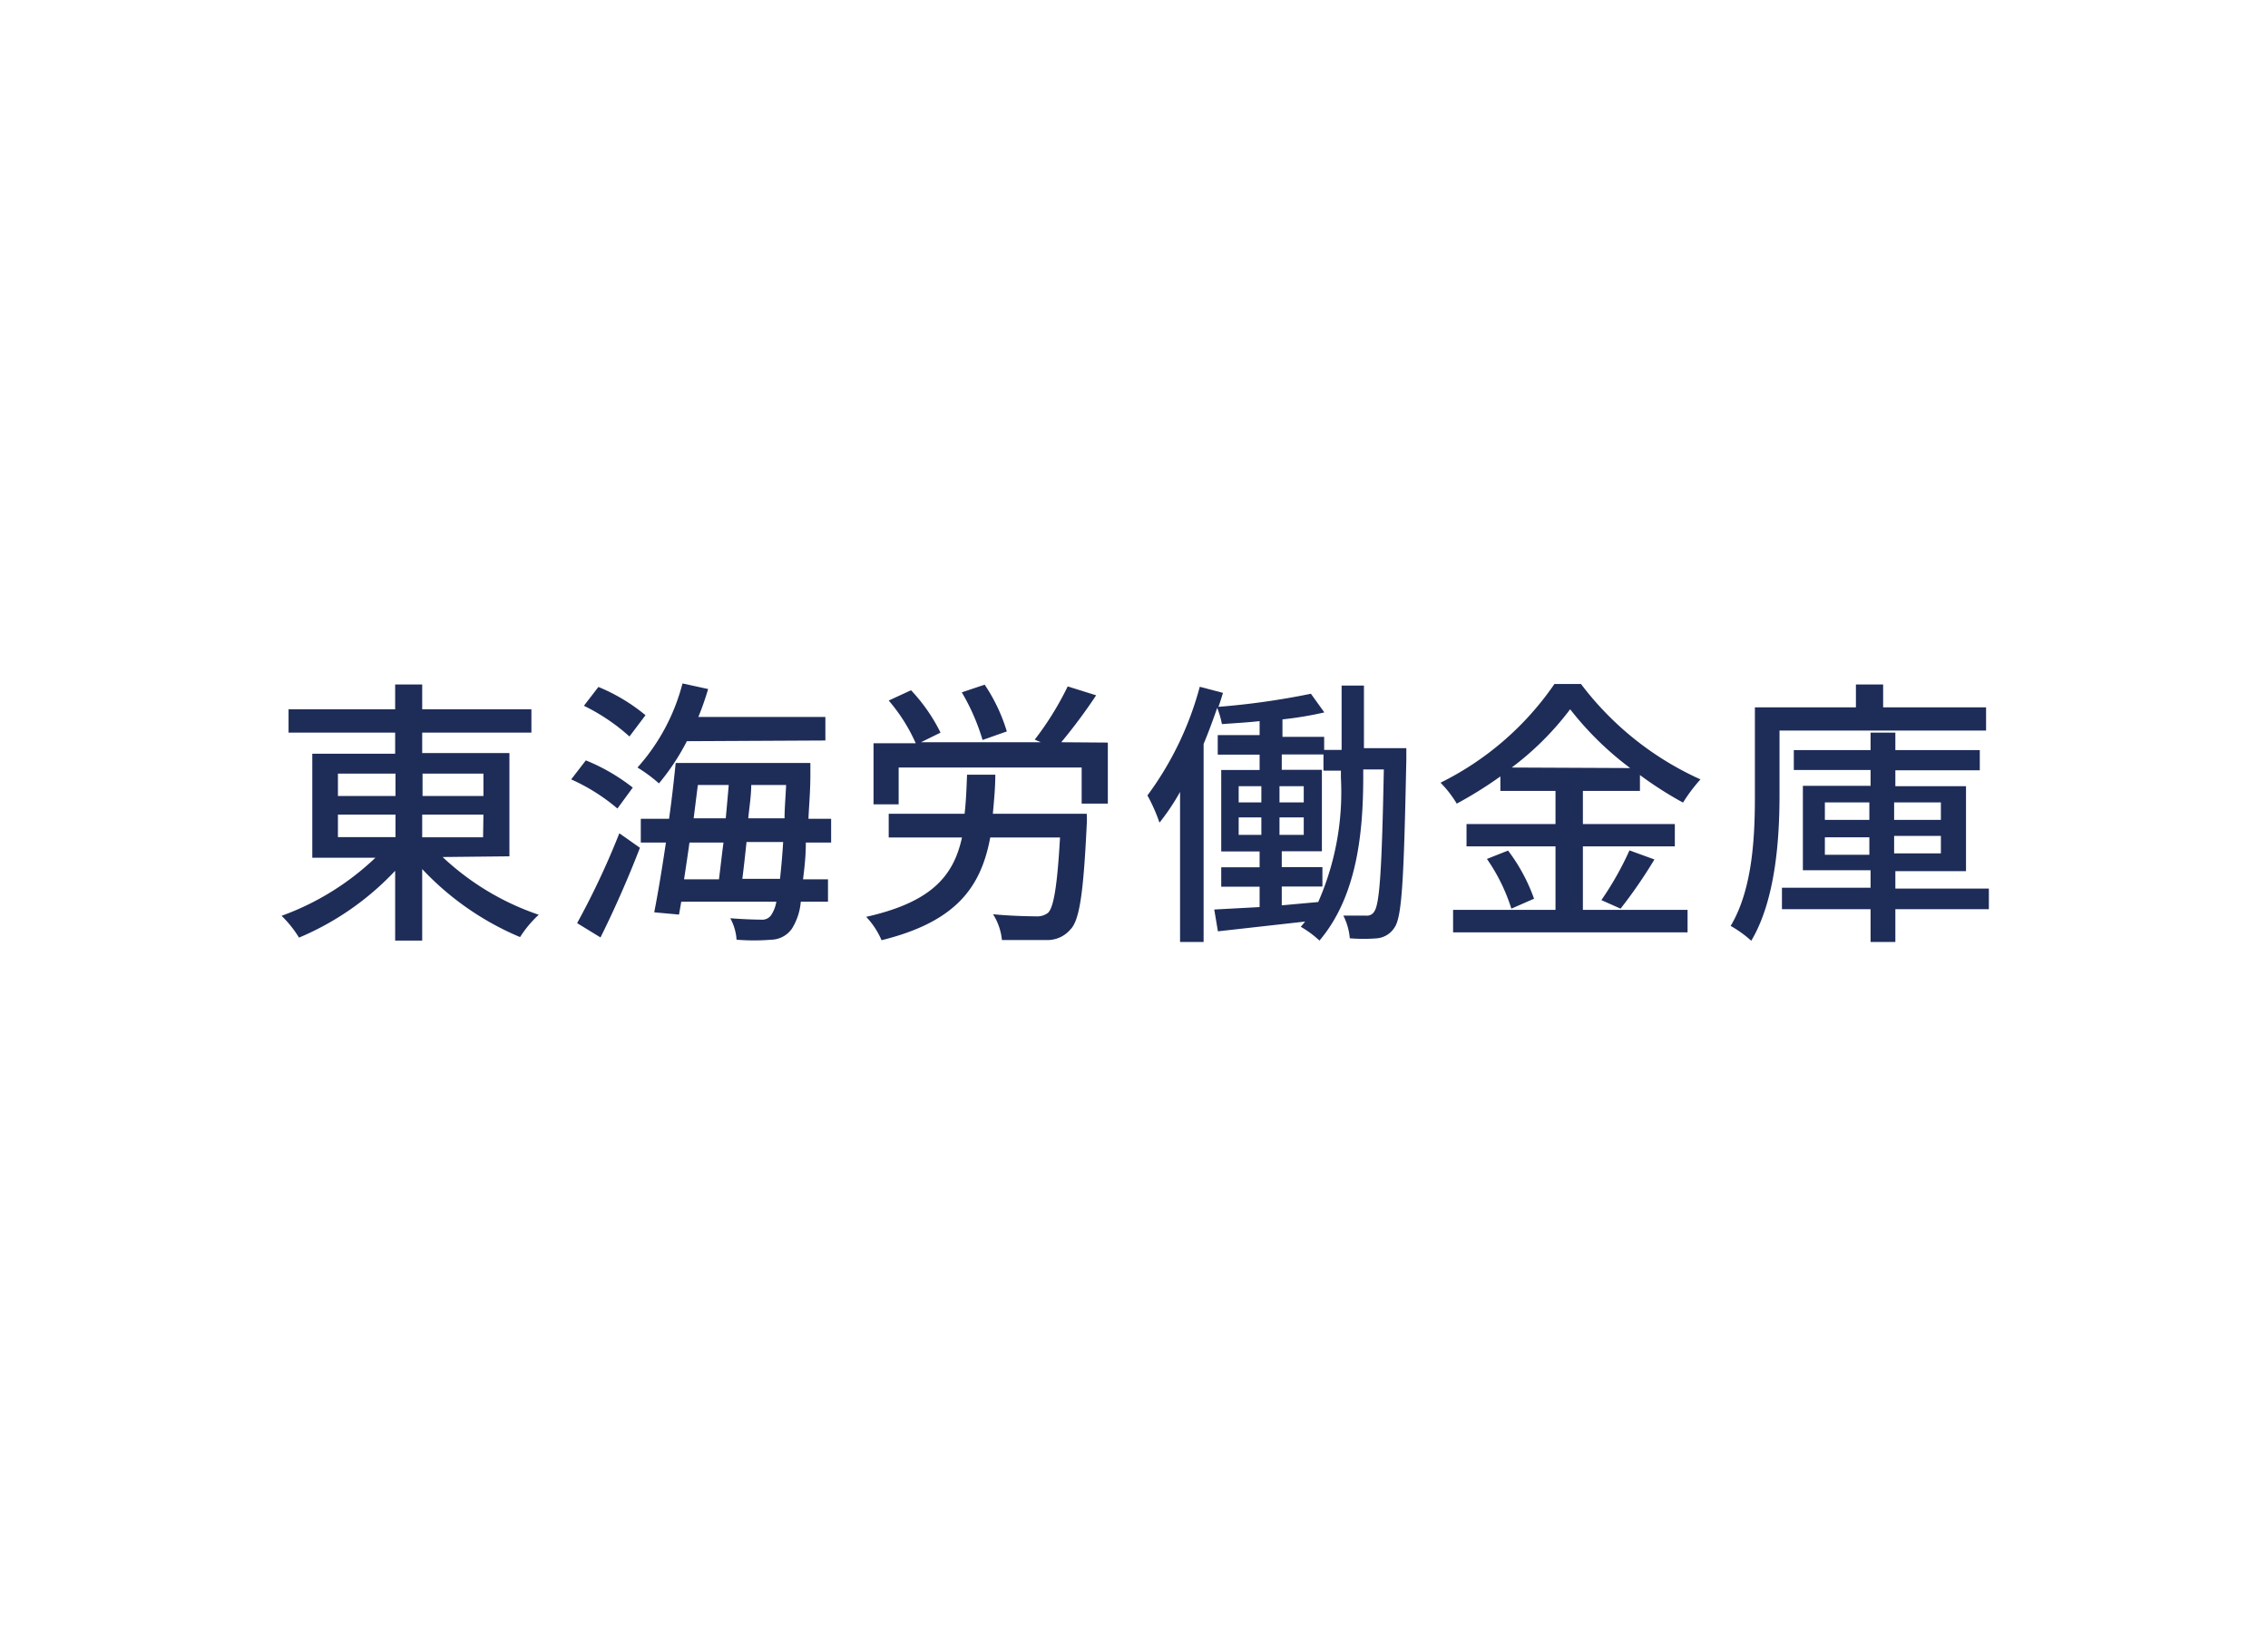
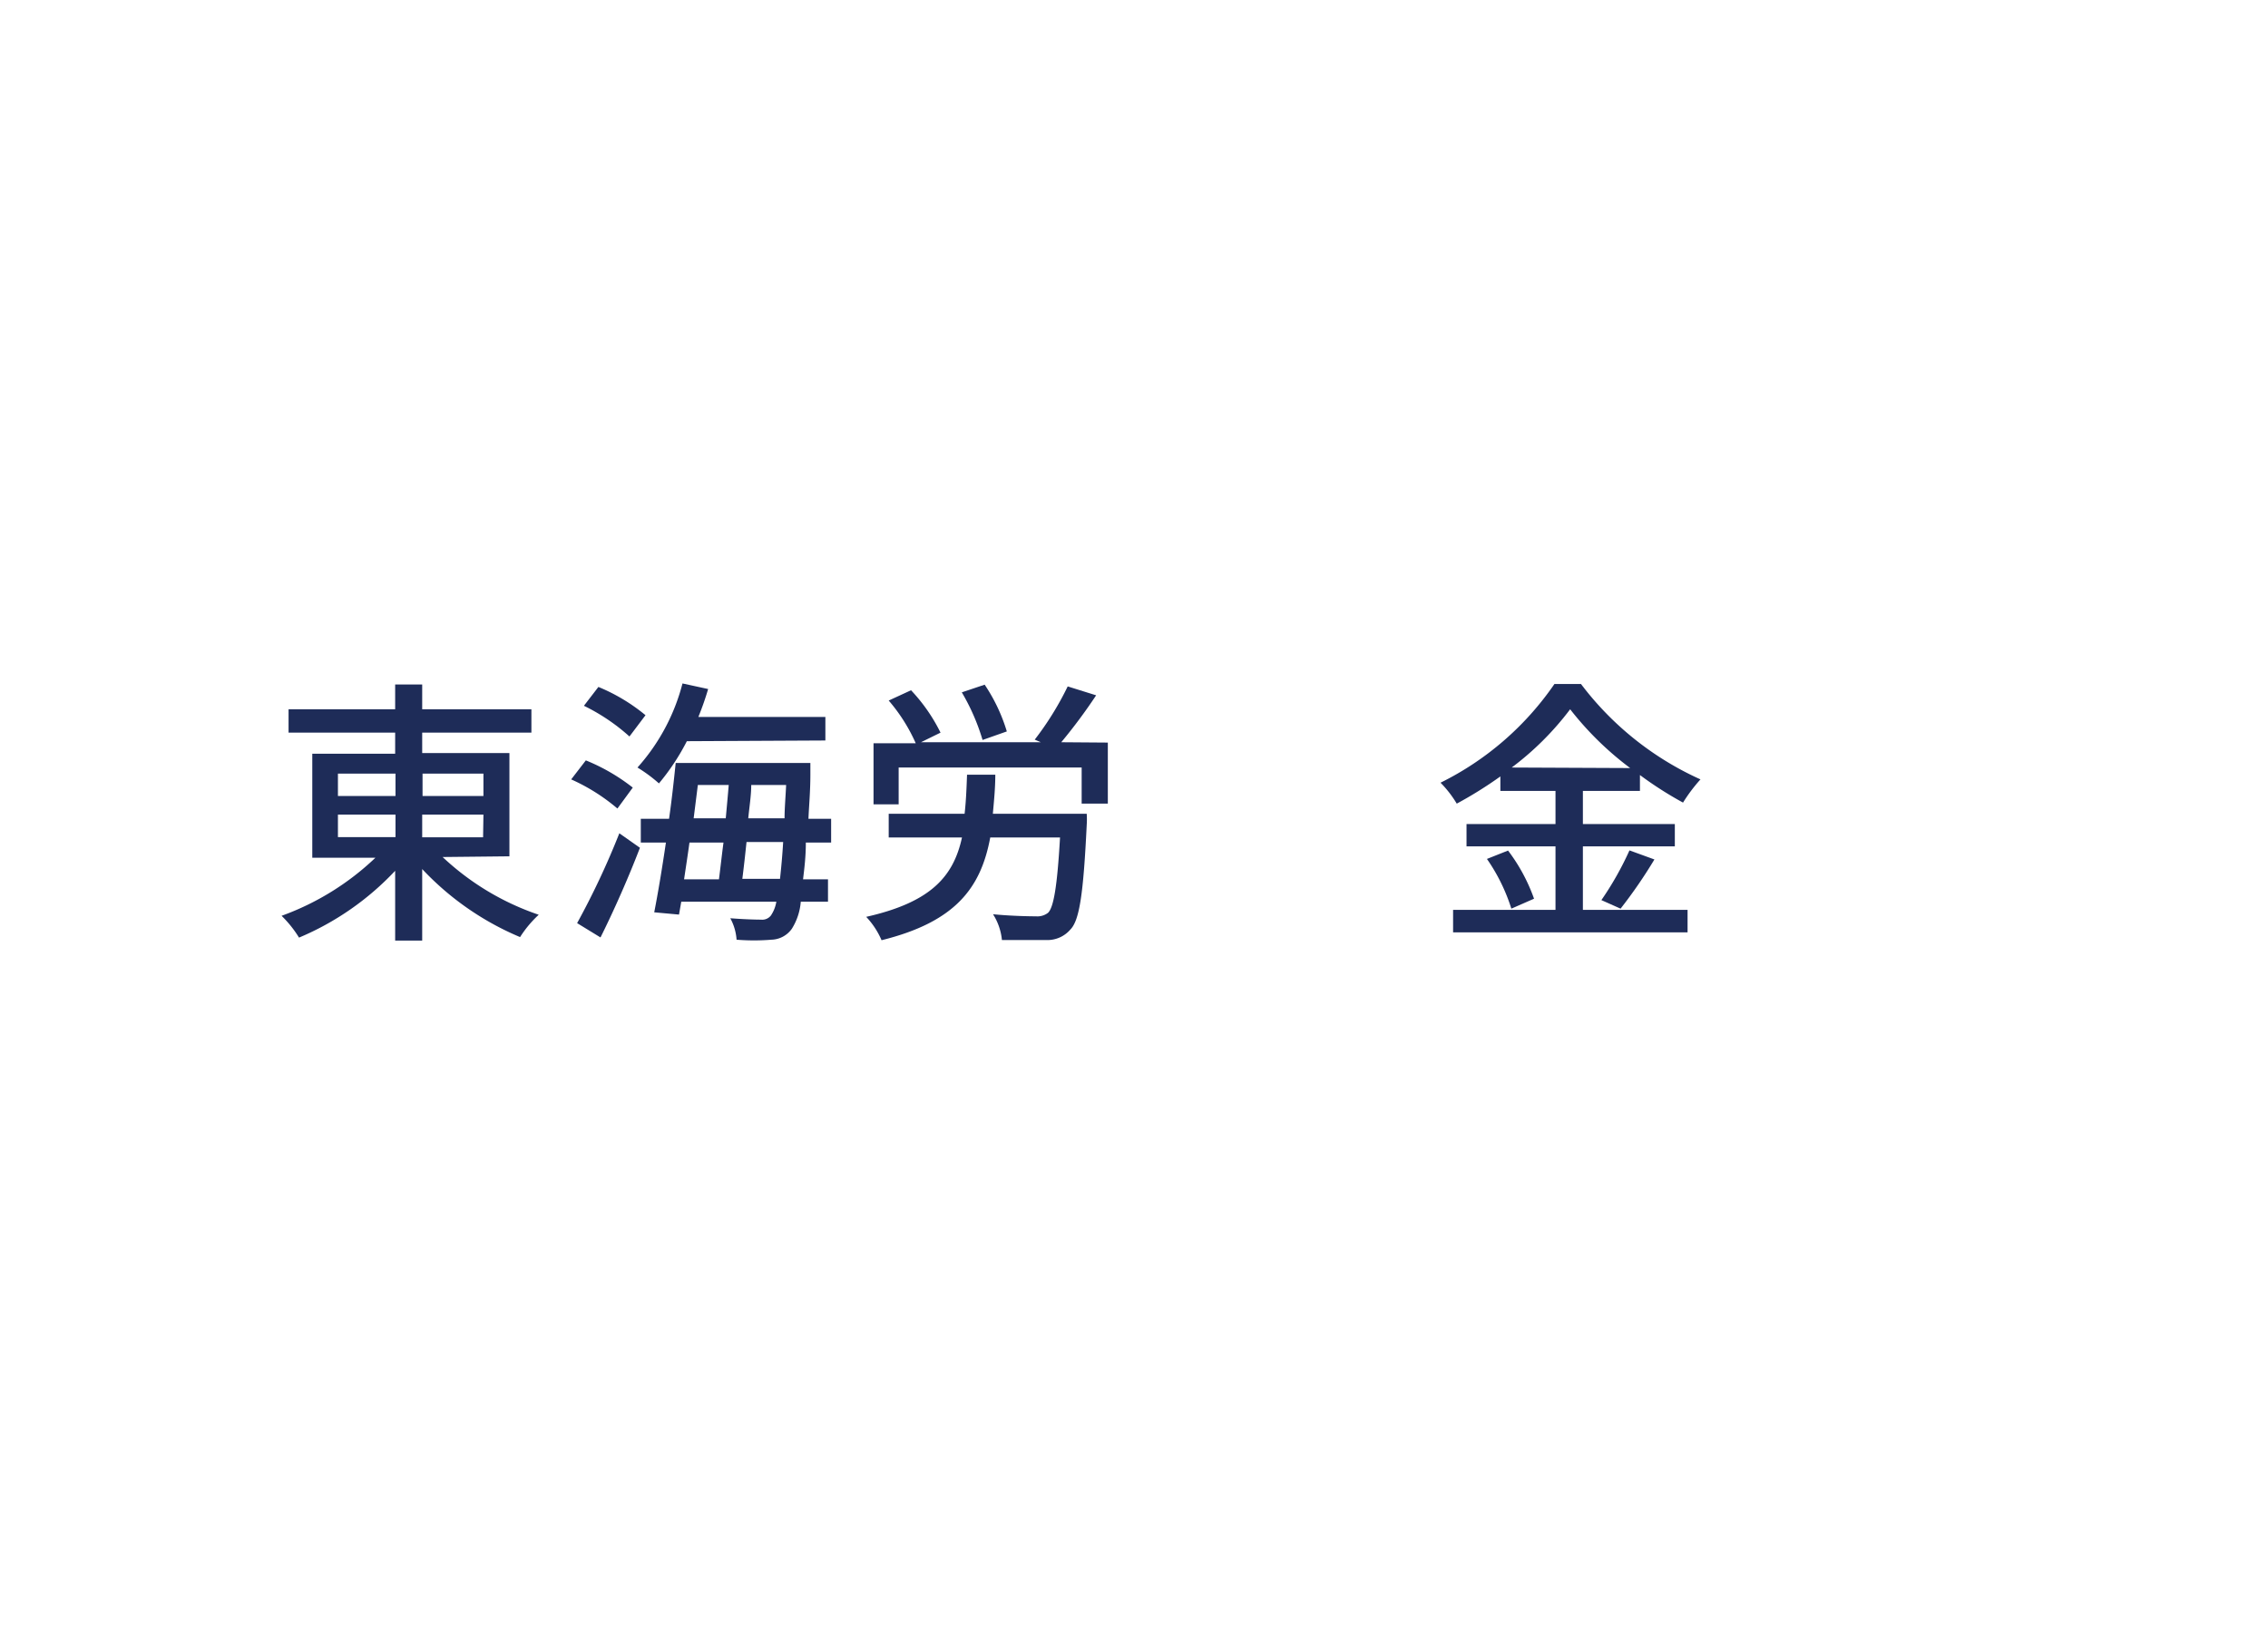
<svg xmlns="http://www.w3.org/2000/svg" width="130" height="94" viewBox="0 0 130 94">
  <defs>
    <style>.cls-1{fill:none;}.cls-2{fill:#1e2c58;}</style>
  </defs>
-   <path class="cls-1" d="M0,0H130V94H0Z" />
  <path class="cls-2" d="M25.37,49.13a15.1,15.1,0,0,0,5.51,3.31,6.44,6.44,0,0,0-1.07,1.28,16.38,16.38,0,0,1-5.61-3.9v4.1H22.65v-4a16.12,16.12,0,0,1-5.51,3.83,6.48,6.48,0,0,0-1-1.25,15.34,15.34,0,0,0,5.38-3.33H17.9V43.21h4.75V42H16.54V40.66h6.11V39.24H24.2v1.42h6.26V42H24.2v1.17h5v5.92Zm-6-3.5h3.3V44.35h-3.3Zm0,2.36h3.3V46.7h-3.3Zm4.85-3.64v1.28h3.49V44.35Zm3.49,2.35H24.2V48h3.49Z" />
  <path class="cls-2" d="M35.39,46.35a11,11,0,0,0-2.65-1.67l.84-1.09a11.07,11.07,0,0,1,2.69,1.56Zm-2.31,6.57a45.25,45.25,0,0,0,2.42-5.15l1.18.83c-.65,1.7-1.5,3.62-2.26,5.14Zm3-10.7a11.29,11.29,0,0,0-2.61-1.76l.83-1.08A10.5,10.5,0,0,1,37,41Zm3.29.27a13,13,0,0,1-1.6,2.42A8.54,8.54,0,0,0,36.54,44a11.55,11.55,0,0,0,2.58-4.82l1.47.32a16.78,16.78,0,0,1-.56,1.6h7.28v1.35Zm6.82,5.81c0,.83-.09,1.52-.16,2.11h1.43v1.28H45.9a3.42,3.42,0,0,1-.51,1.55,1.48,1.48,0,0,1-1.17.63,12.22,12.22,0,0,1-2,0,3,3,0,0,0-.36-1.23c.76.06,1.44.08,1.76.08a.63.63,0,0,0,.57-.24,2,2,0,0,0,.31-.79H39.05l-.13.74L37.5,52.3c.21-1.07.45-2.5.67-4H36.73V46.94h1.62c.16-1.12.28-2.23.38-3.2h7.72s0,.48,0,.65c0,1-.08,1.8-.11,2.55h1.3V48.3Zm-6.67,0c-.1.73-.21,1.44-.31,2.11h2c.08-.62.16-1.36.26-2.11ZM40,45l-.24,1.91H41.6c.06-.66.12-1.3.17-1.91Zm4.71,5.38c.06-.56.13-1.26.18-2.11h-2.1c-.08.77-.16,1.49-.24,2.11Zm.26-3.47c0-.58.06-1.22.09-1.91h-2c0,.61-.11,1.27-.17,1.91Z" />
  <path class="cls-2" d="M62.29,46.65a4.8,4.8,0,0,1,0,.64c-.19,3.92-.41,5.47-.94,6a1.73,1.73,0,0,1-1.35.6c-.54,0-1.55,0-2.57,0a3.36,3.36,0,0,0-.51-1.48c1,.1,2.06.12,2.46.12a1,1,0,0,0,.69-.2c.32-.3.53-1.5.69-4.32h-4c-.54,2.9-2,4.84-6.23,5.89a4.57,4.57,0,0,0-.88-1.34c3.68-.83,5-2.29,5.49-4.55H50.94V46.65h4.35c.08-.69.11-1.42.14-2.24h1.62c0,.8-.08,1.54-.14,2.24Zm1.21-4.08v3.5H62V44H51.51v2.11H50.07v-3.5h2.42a9.85,9.85,0,0,0-1.55-2.45l1.28-.59A9.89,9.89,0,0,1,53.91,42l-1.12.55h6.87l-.35-.15a17.42,17.42,0,0,0,1.89-3.05l1.63.51a30.82,30.82,0,0,1-2,2.69Zm-7.18-.15a12.24,12.24,0,0,0-1.19-2.73l1.31-.44a9.93,9.93,0,0,1,1.27,2.68Z" />
-   <path class="cls-2" d="M80.61,42.89s0,.48,0,.64c-.14,6.74-.24,9-.67,9.63a1.33,1.33,0,0,1-1,.63,9.77,9.77,0,0,1-1.57,0,3.55,3.55,0,0,0-.37-1.3c.58,0,1.05,0,1.31,0a.48.48,0,0,0,.47-.25c.3-.44.43-2.42.54-8.13H78.14v.38c0,3.06-.3,6.83-2.51,9.43a5.81,5.81,0,0,0-1.07-.79l.25-.3-5,.56-.21-1.25L72.2,52V50.83H70V49.72H72.2v-.91H70V44.14H72.2v-.88H69.8V42.14h2.4v-.8c-.73.08-1.47.12-2.16.17a5.19,5.19,0,0,0-.27-.93c-.24.69-.5,1.4-.78,2.07V54H67.64v-8.6a12.82,12.82,0,0,1-1.18,1.76,9.66,9.66,0,0,0-.69-1.56,18.5,18.5,0,0,0,3-6.23l1.33.35c-.08.26-.16.53-.26.8a43,43,0,0,0,5.3-.75l.77,1.07a20.32,20.32,0,0,1-2.4.4v1H75.9v.75h1V39.3h1.28v3.59ZM71,46H72.3v-.93H71Zm0,1.86H72.3v-1H71ZM74.73,46v-.93H73.34V46Zm0,1.86v-1H73.34v1Zm2.13-3.68h-1v-.93H73.47v.88h2.3v4.67h-2.3v.91H75.8v1.11H73.47V51.9l2.09-.19a15.67,15.67,0,0,0,1.3-7.12Z" />
  <path class="cls-2" d="M90.73,52.16h6v1.29H83.29V52.16h5.87V48.52h-5.1V47.24h5.1v-1.9H86v-.83a23.16,23.16,0,0,1-2.5,1.56,6.27,6.27,0,0,0-.93-1.2,17.12,17.12,0,0,0,6.53-5.66h1.52a17.68,17.68,0,0,0,6.85,5.47,9.32,9.32,0,0,0-1,1.33A20.87,20.87,0,0,1,94,44.43v.91H90.73v1.9H96v1.28H90.73Zm-4.29-3.4a10.18,10.18,0,0,1,1.49,2.76l-1.3.57a10.53,10.53,0,0,0-1.4-2.85Zm7-4.73A18.1,18.1,0,0,1,90,40.66,16.82,16.82,0,0,1,86.65,44ZM91.79,51.6a18,18,0,0,0,1.61-2.85l1.43.52a27.9,27.9,0,0,1-1.94,2.82Z" />
-   <path class="cls-2" d="M102,41.88v3.73c0,2.48-.23,6-1.62,8.32a6.54,6.54,0,0,0-1.18-.85c1.28-2.14,1.39-5.21,1.39-7.47V40.55h5.79V39.24h1.56v1.31h5.9v1.33Zm12,10.24h-5.36V54h-1.42V52.12h-5.08V50.89h5.08v-1h-3.88V45.05h3.88v-.91h-4.4V43h4.4V42h1.42v1h4.84v1.16h-4.84v.91h4.05v4.87h-4.05v1h5.36ZM104.6,47h2.55V46H104.6ZM107.15,49v-1H104.6v1Zm1.42-3v1h2.68V46Zm2.68,1.92h-2.68v1h2.68Z" />
</svg>